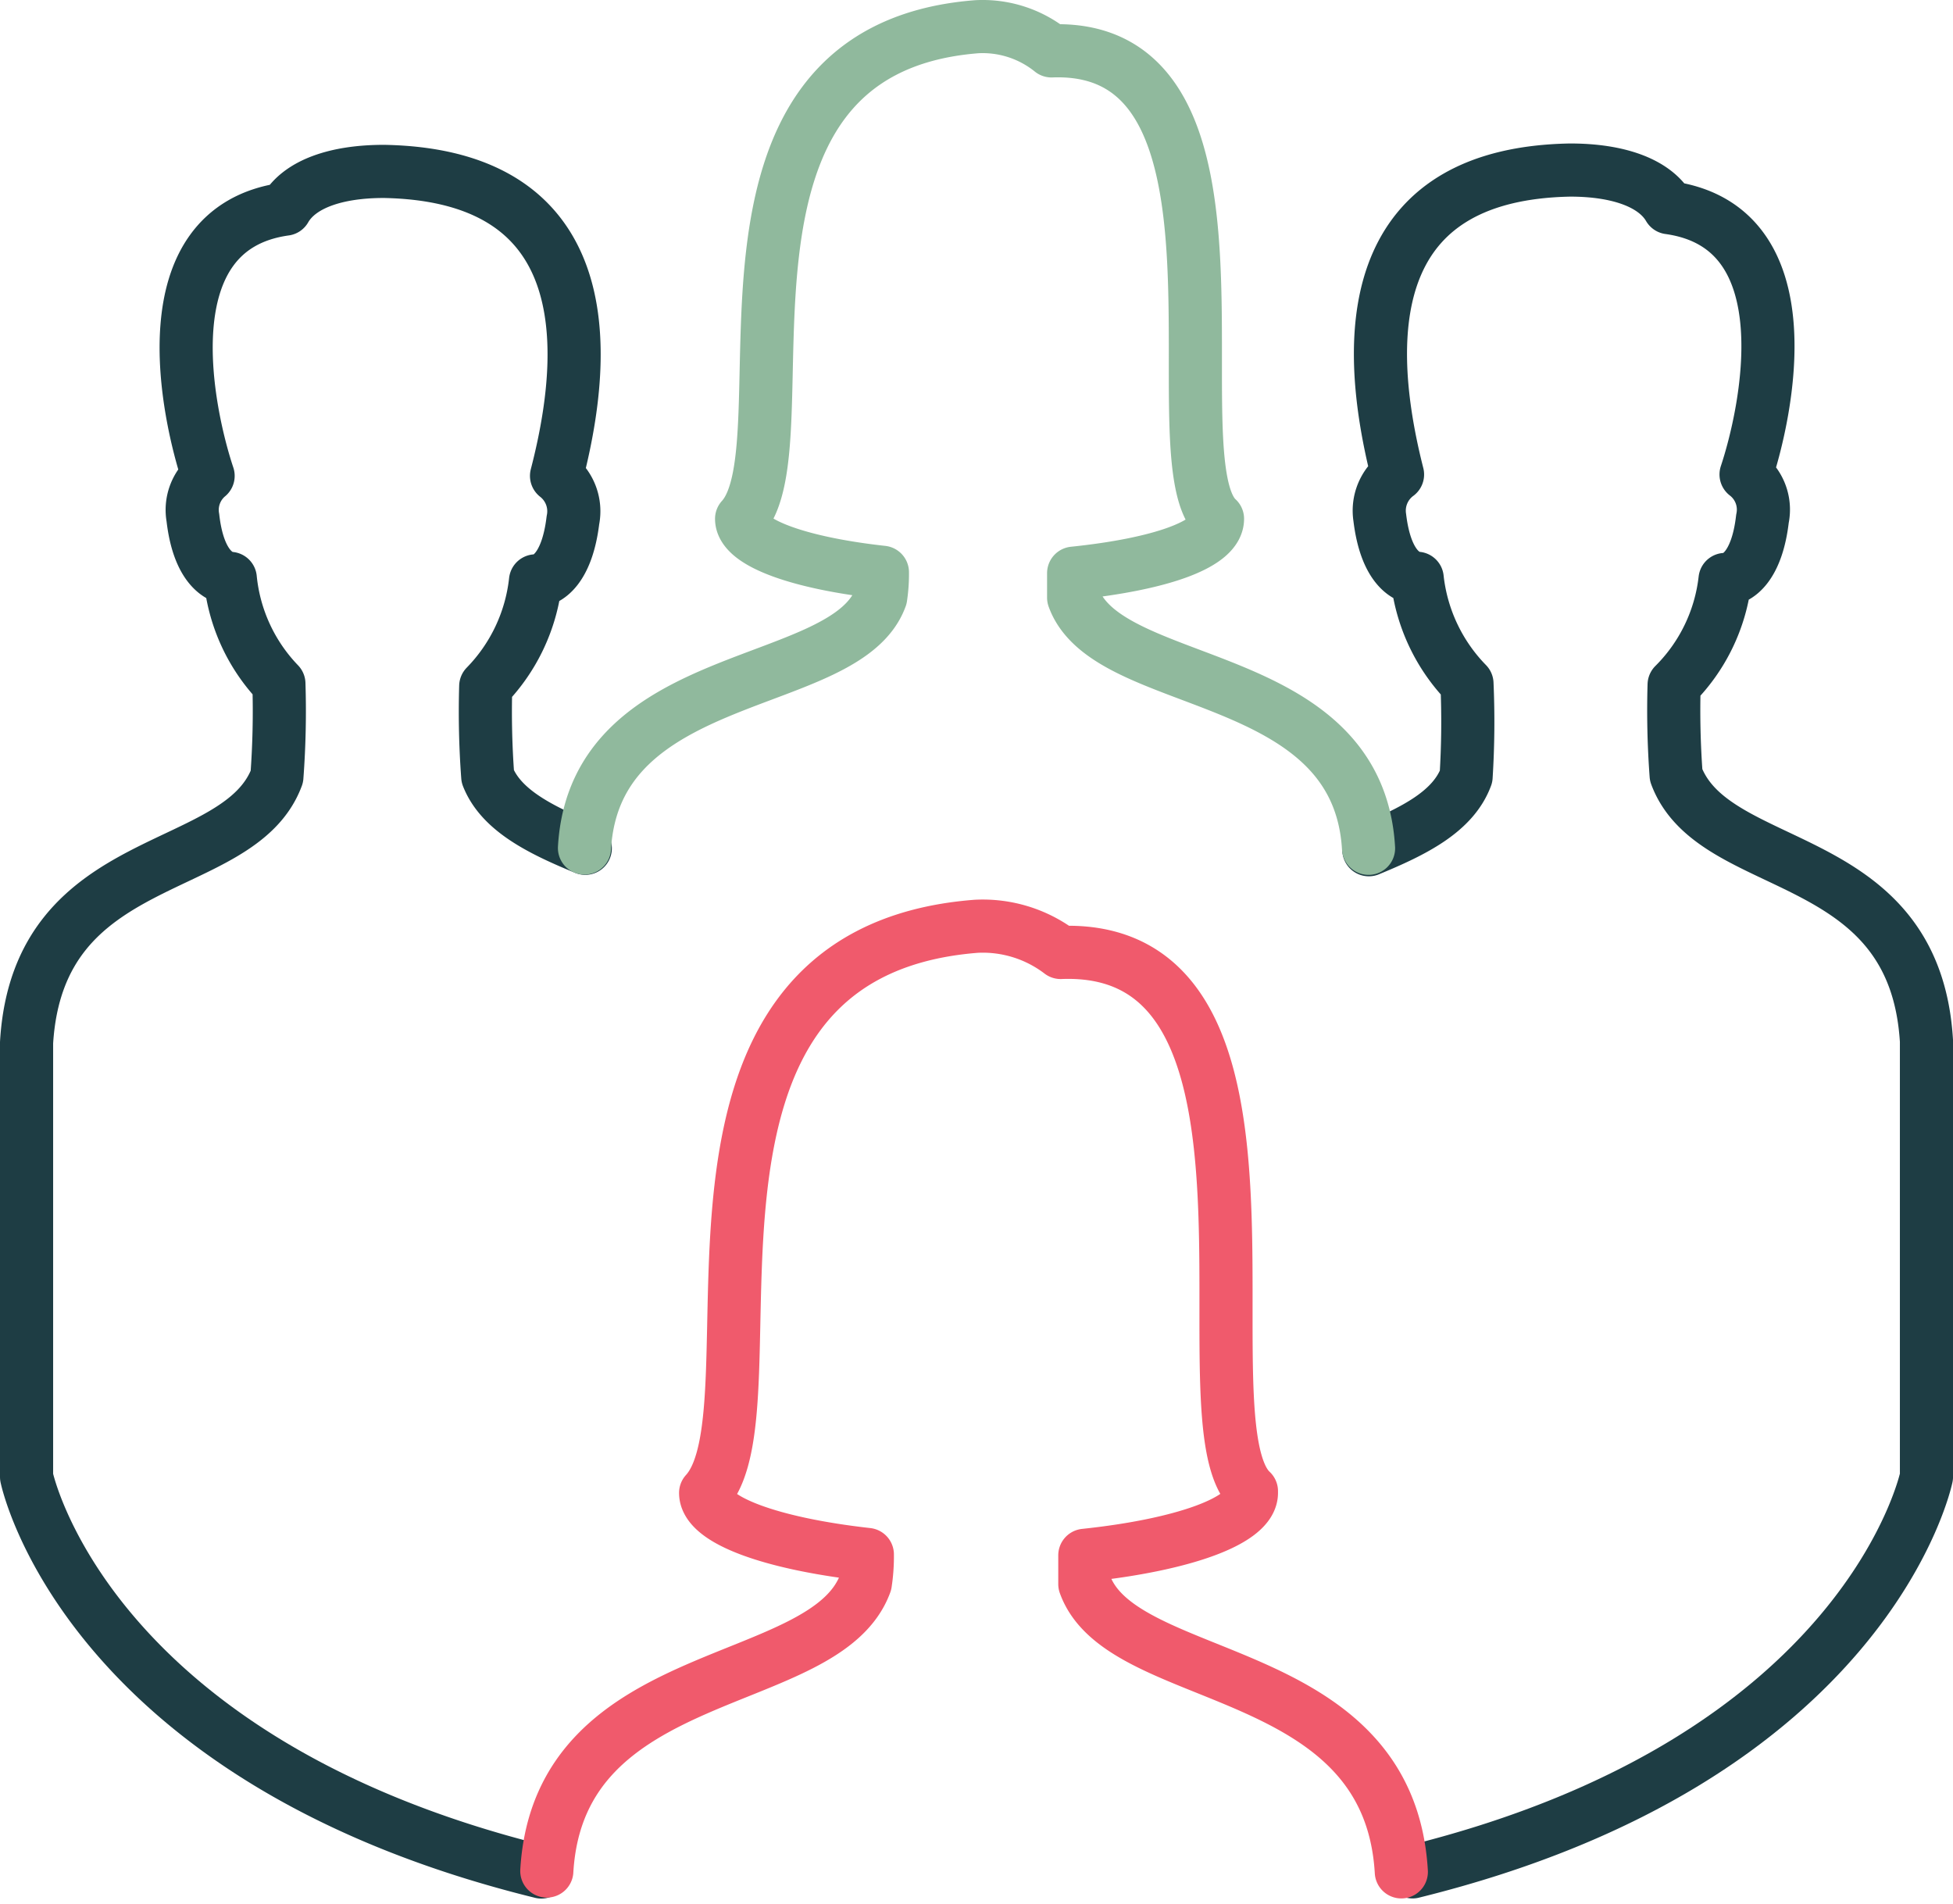
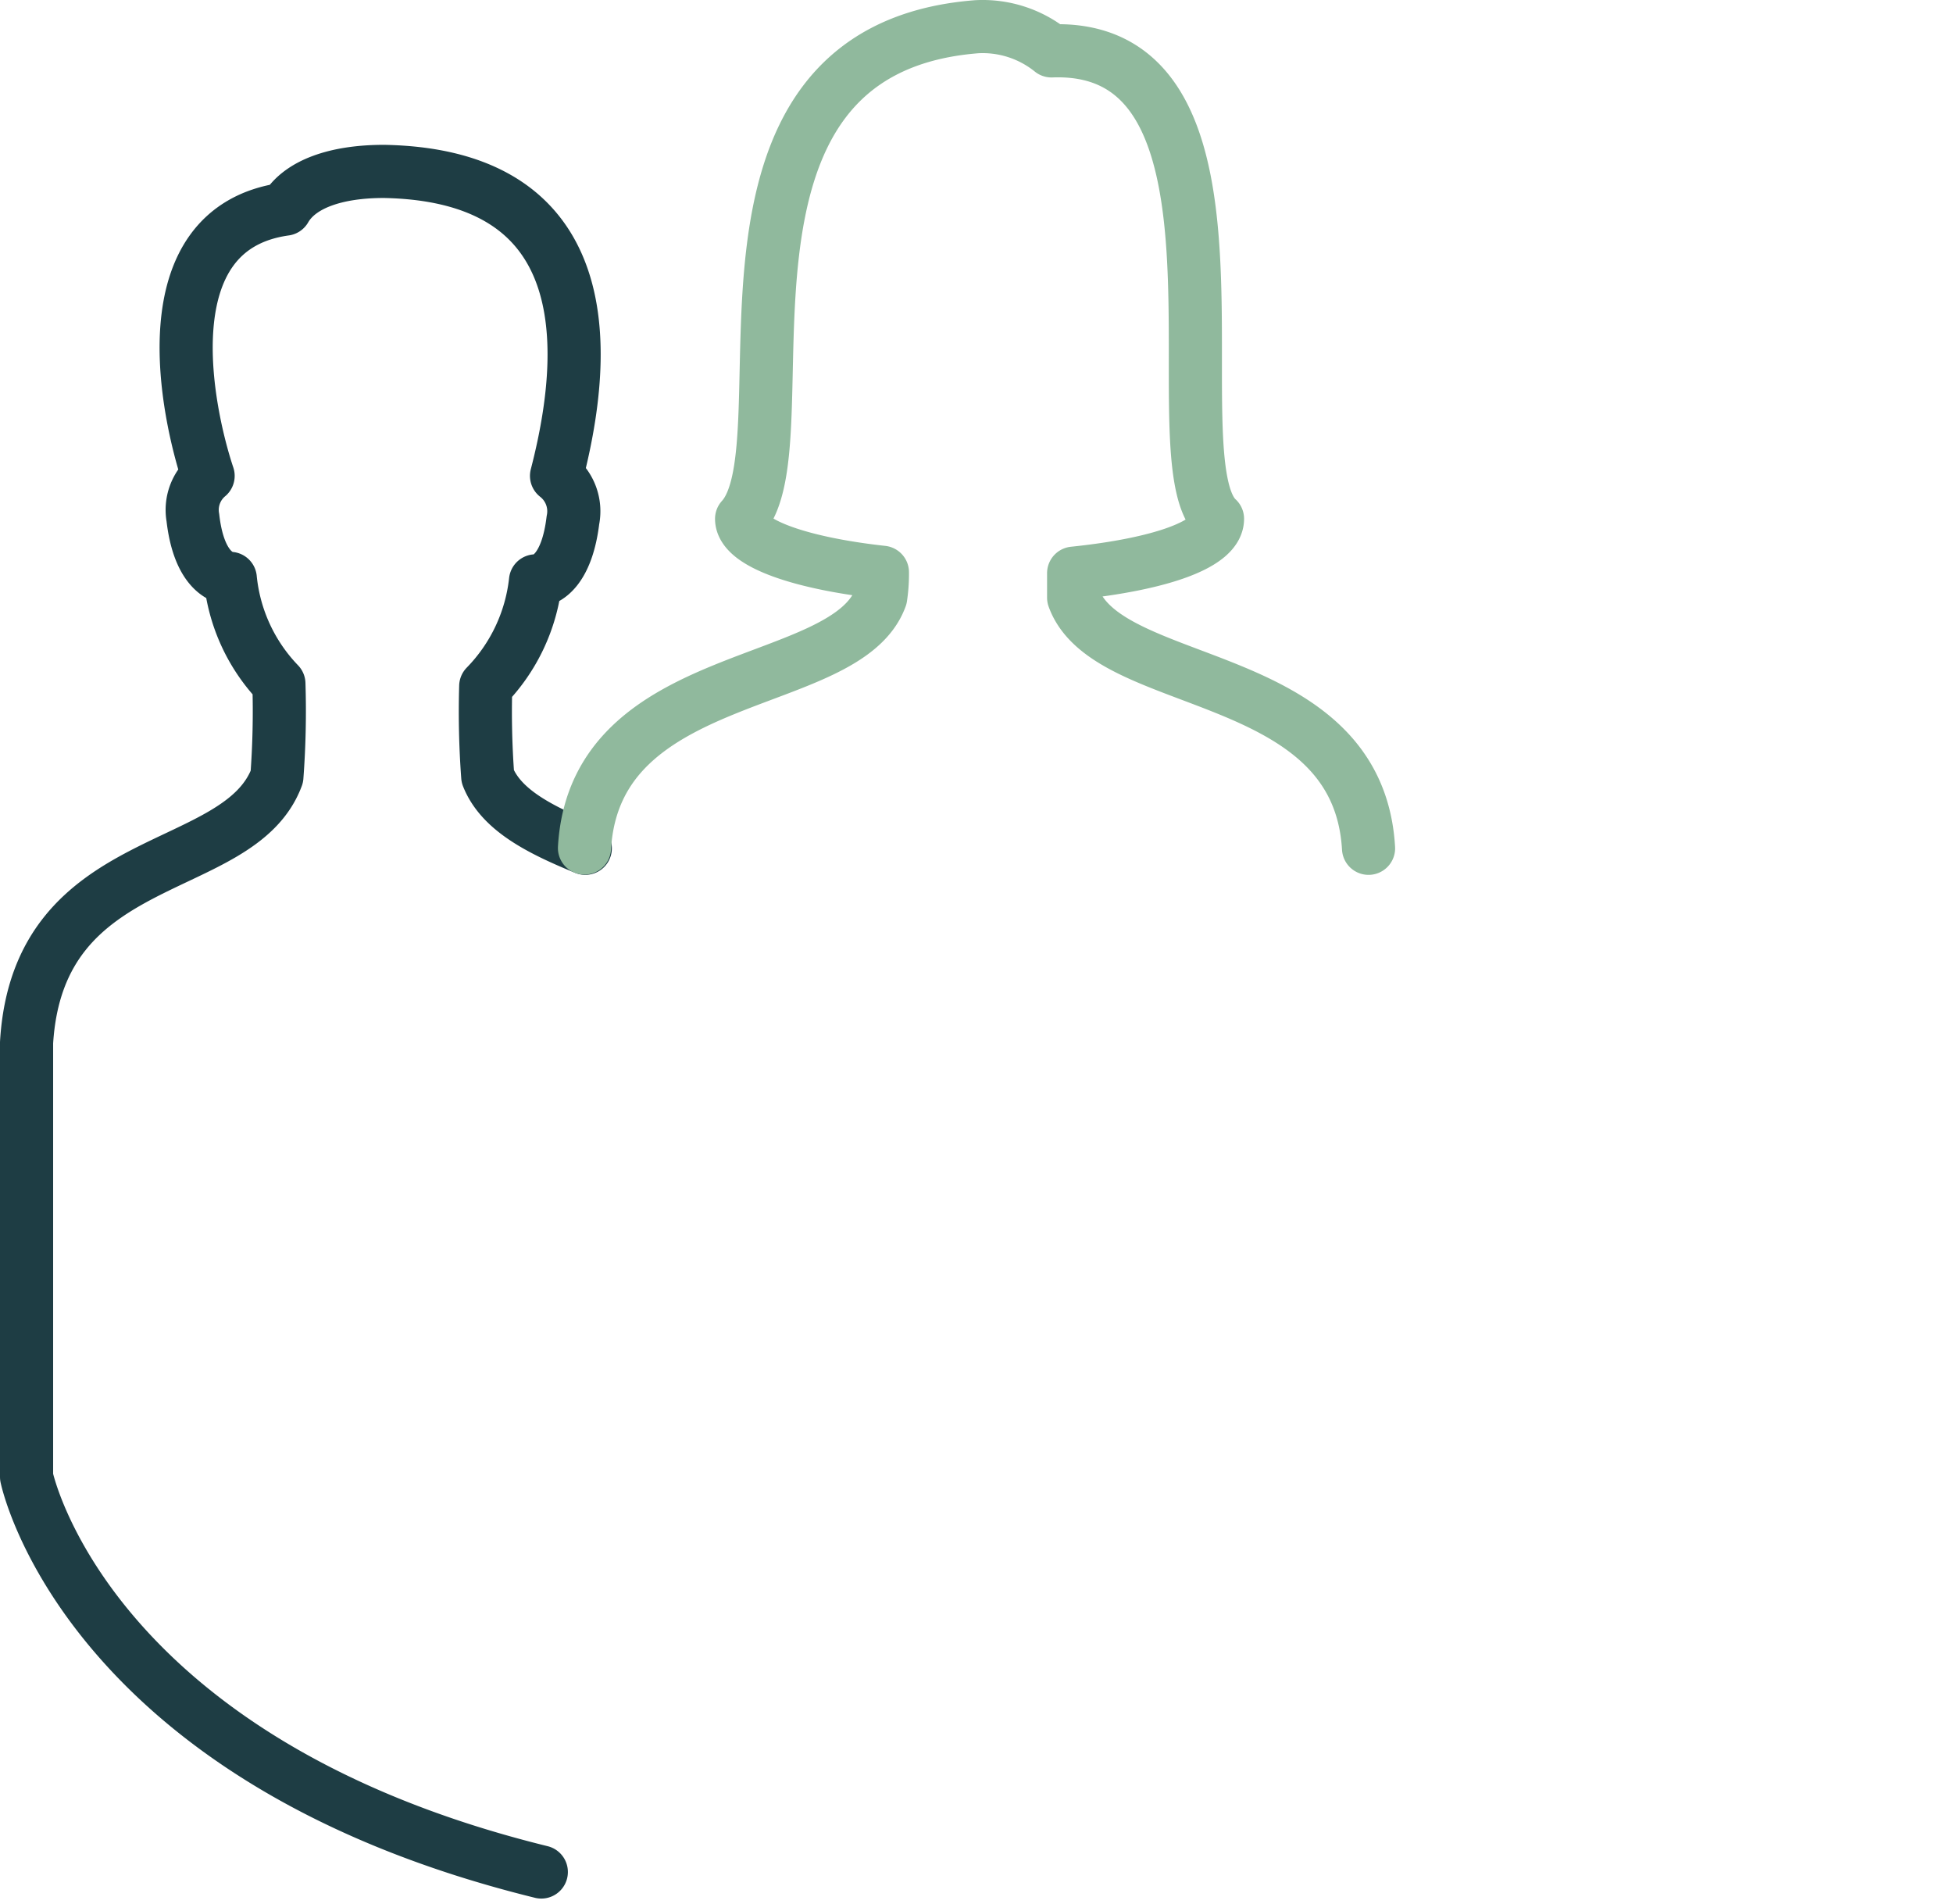
<svg xmlns="http://www.w3.org/2000/svg" width="73.511" height="71.66">
  <g id="Group_681" data-name="Group 681" transform="translate(1 1.001)" fill="none" stroke-linecap="round" stroke-linejoin="round" stroke-width="2">
    <path id="Path_167" data-name="Path 167" d="M63 73.442c-1.711-.7-3.173-1.44-3.671-2.7a33.055 33.055 0 01-.076-3.4 6.715 6.715 0 001.874-3.964c.466 0 1.191-.487 1.408-2.285a1.69 1.69 0 00-.617-1.668c1.57-6.043.7-11.328-6.5-11.458-1.8 0-3.173.477-3.715 1.419-5.231.726-3.661 7.765-2.9 10.04A1.668 1.668 0 0048.23 61c.206 1.8.942 2.253 1.408 2.285a6.65 6.65 0 001.83 3.964 33.053 33.053 0 01-.076 3.5c-1.419 3.812-8.978 2.653-9.422 10.007V97.1s2.166 10.635 19.375 14.87" transform="translate(-41.97 -42.517)" stroke="#1e3d44" />
-     <path id="Path_168" data-name="Path 168" d="M90.266 111.969c17.177-4.235 19.343-14.87 19.343-14.87V80.7c-.444-7.354-8-6.195-9.422-10.007a33.058 33.058 0 01-.076-3.4 6.65 6.65 0 001.917-3.964c.466 0 1.2-.487 1.408-2.285a1.668 1.668 0 00-.617-1.668c.758-2.274 2.328-9.314-2.9-10.04C99.374 48.4 98 47.92 96.2 47.92c-7.17.13-8.036 5.415-6.5 11.458A1.689 1.689 0 0089.032 61c.217 1.8.942 2.253 1.408 2.285a6.715 6.715 0 001.874 3.964 33.055 33.055 0 01-.033 3.5c-.487 1.31-1.949 2.047-3.661 2.751" transform="translate(-38.097 -42.521)" stroke="#1e3d44" />
-     <path id="Path_169" data-name="Path 169" d="M92.215 109.788c-.466-7.982-10.516-6.931-11.913-10.83v-1.083c3.693-.39 6.271-1.3 6.271-2.35v-.065c-2.751-2.545 2.393-20.642-7.18-20.274a4.83 4.83 0 00-3.173-.986c-13 1.007-7.235 18.1-10.191 21.325h0c0 1.029 2.5 1.917 6.087 2.318a6.688 6.688 0 01-.076 1.083c-1.495 4.1-11.523 2.946-11.989 10.83" transform="translate(-40.469 -40.34)" stroke="#f05a6c" />
    <path id="Path_170" data-name="Path 170" d="M90.872 73.86c-.4-6.866-9.812-5.87-11.1-9.433v-.921c3.249-.336 5.415-1.083 5.415-2.047h0c-2.393-2.166 2.079-17.924-6.249-17.61a4.126 4.126 0 00-2.805-.91c-11.274.877-6.292 15.715-8.859 18.52h0c0 .9 2.166 1.668 5.3 2.014a5.922 5.922 0 01-.065.942c-1.294 3.565-10.748 2.568-11.149 9.435" transform="translate(-40.36 -42.935)" stroke="#90b99d" />
  </g>
</svg>